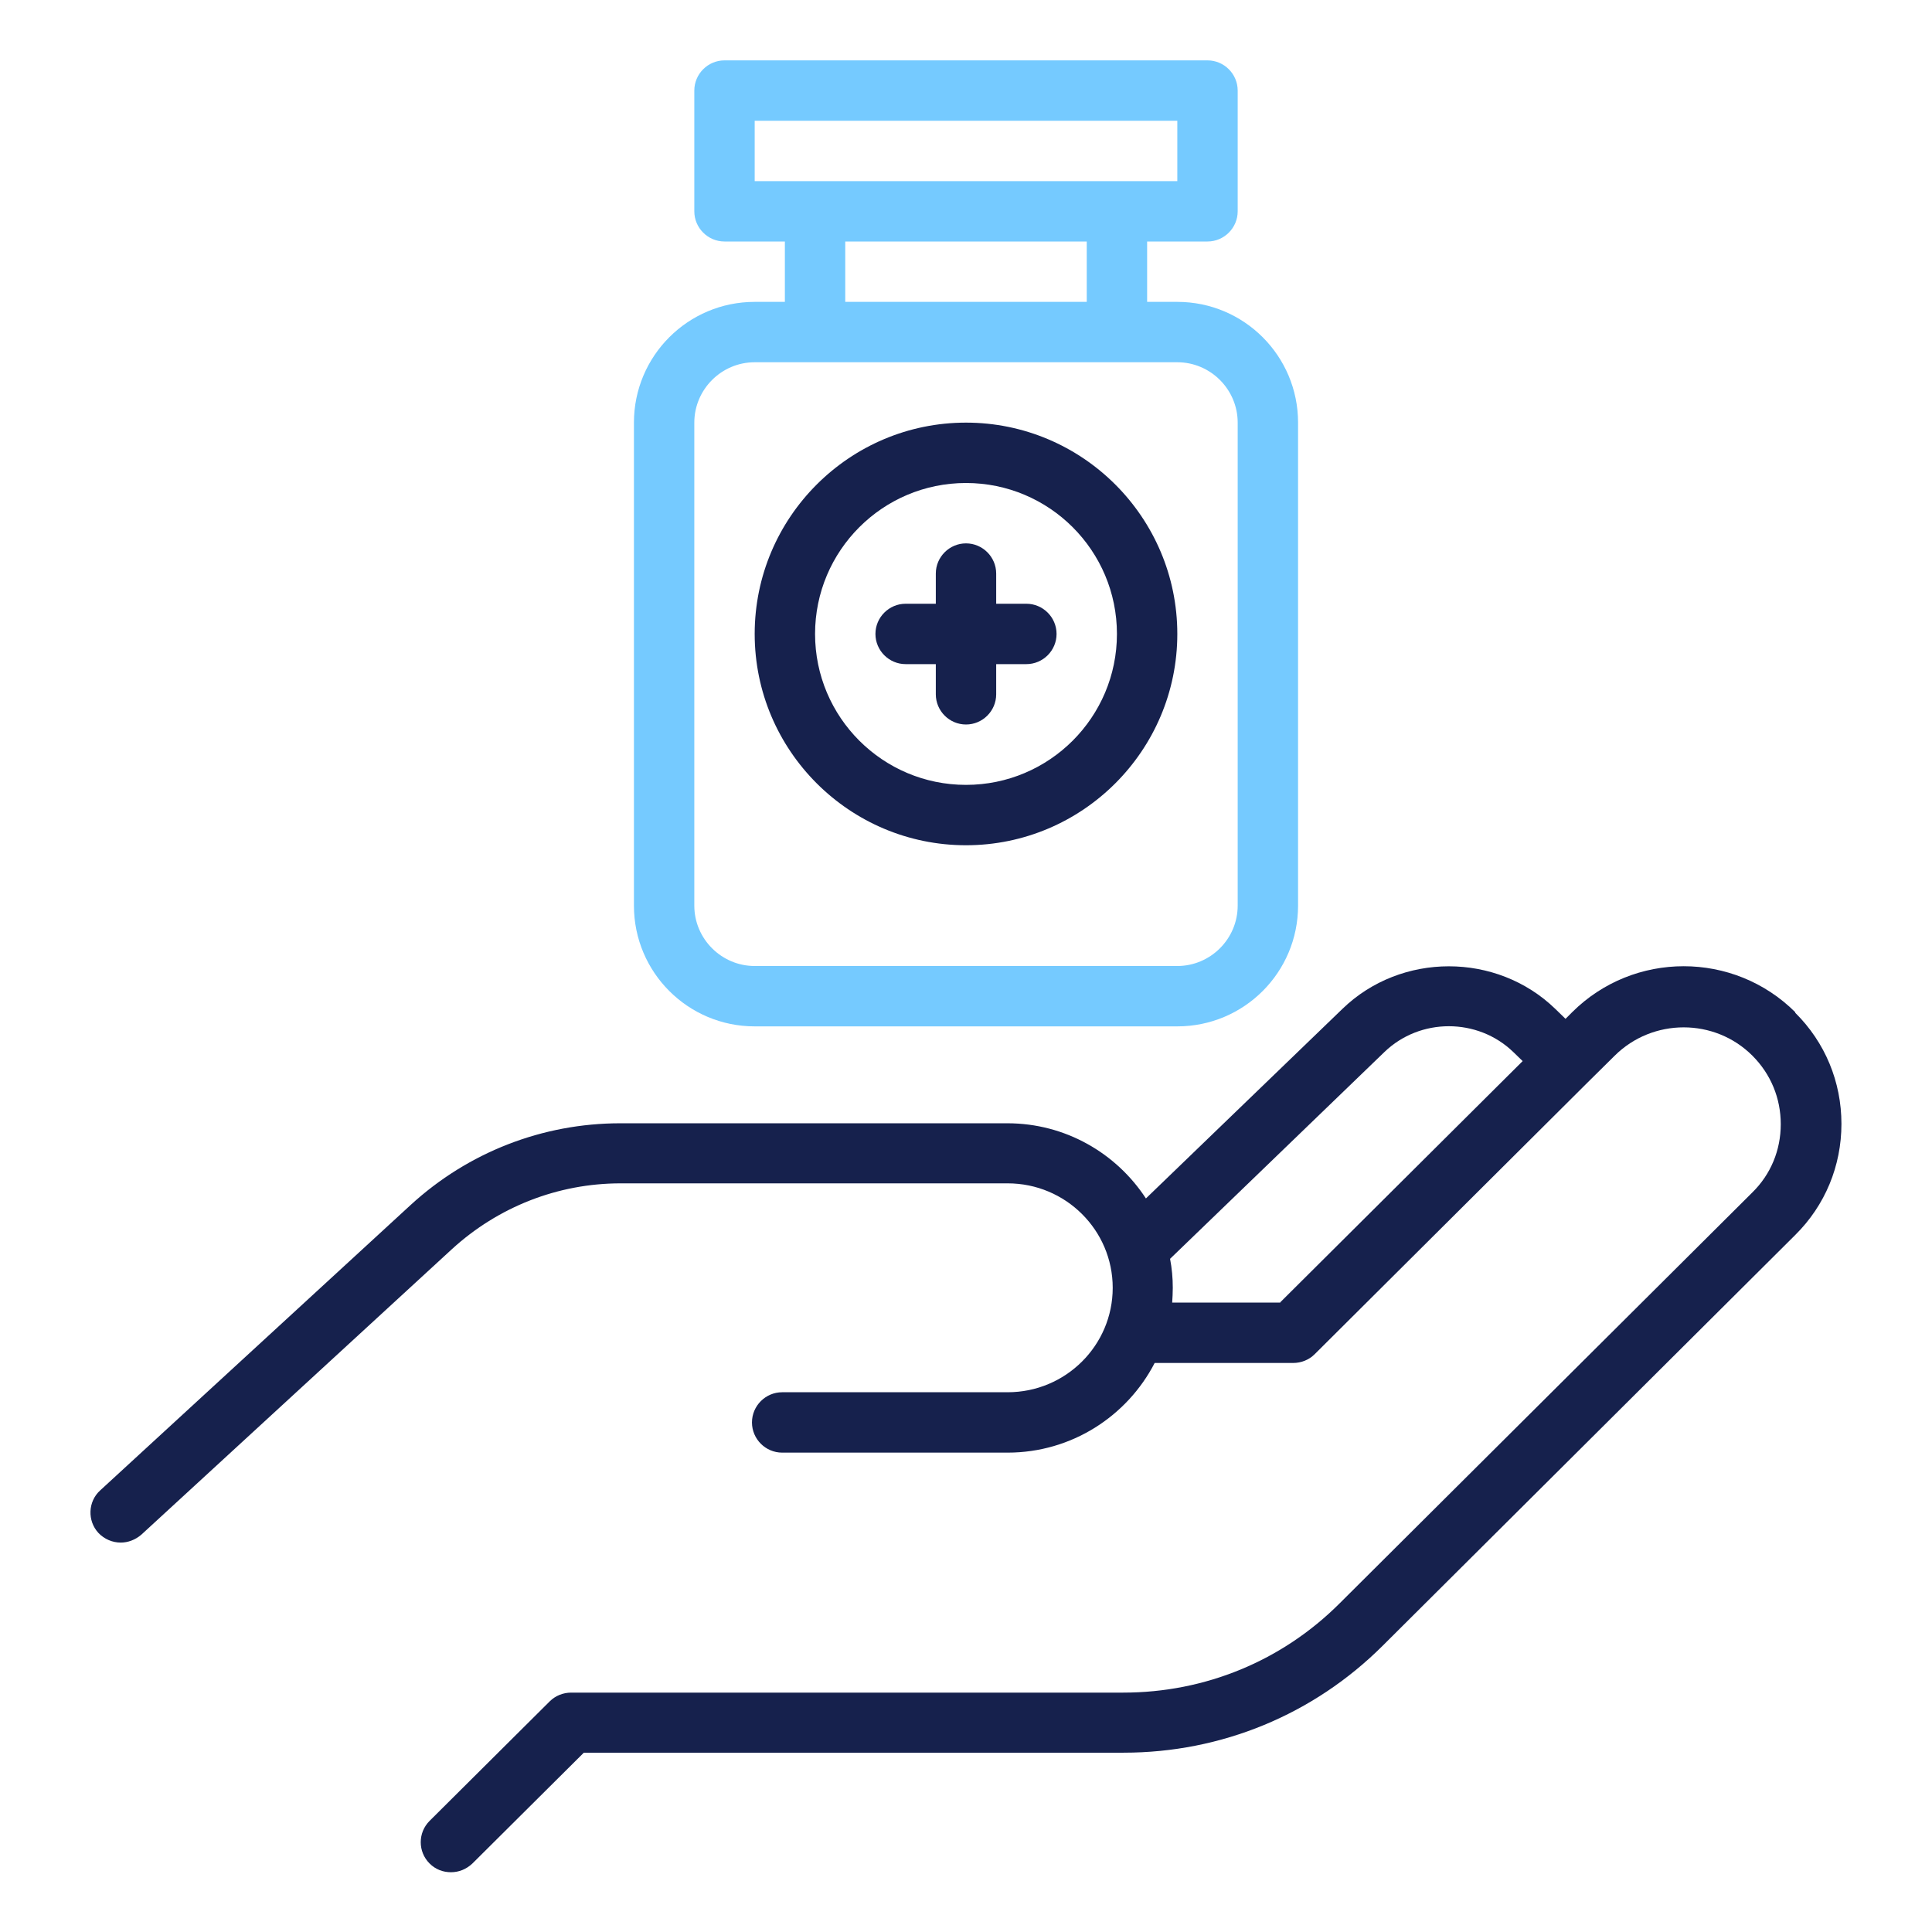
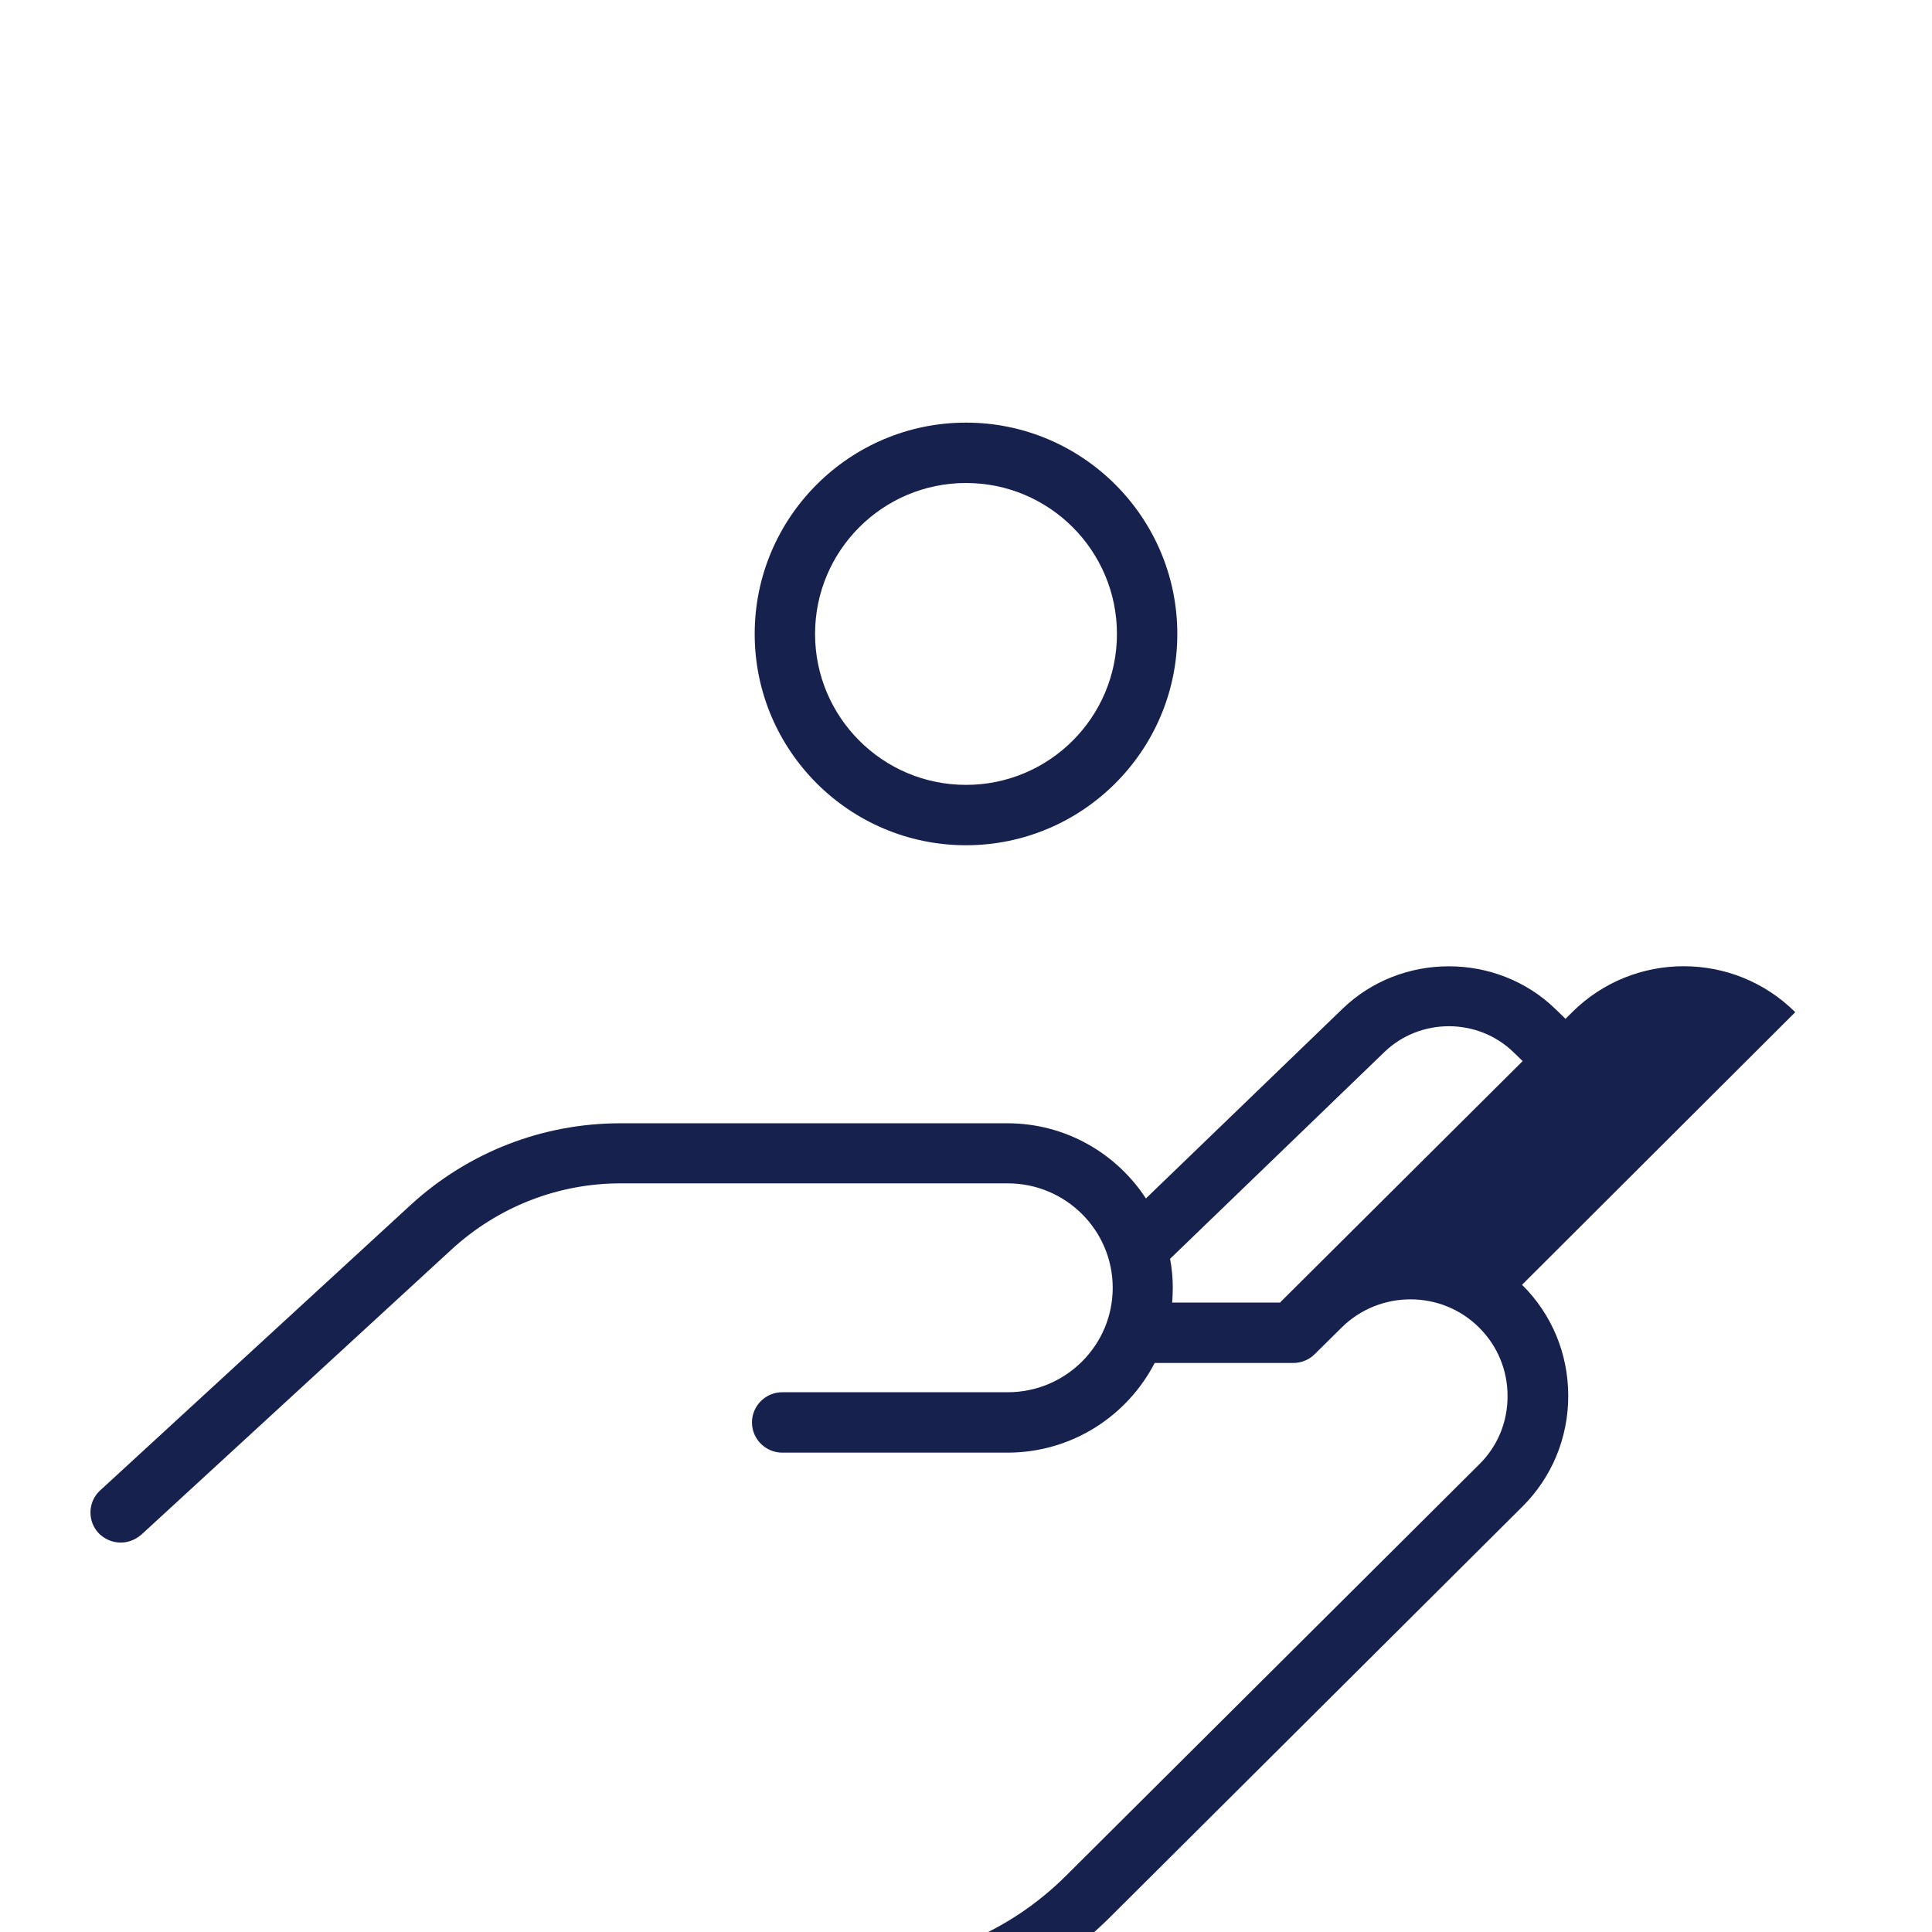
<svg xmlns="http://www.w3.org/2000/svg" id="SvgjsSvg1014" width="288" height="288">
  <defs id="SvgjsDefs1015" />
  <g id="SvgjsG1016">
    <svg viewBox="0 0 64 64" width="288" height="288">
-       <path d="m59.47,33.53c-2.04-2.03-5.35-2.03-7.39,0l-.22.22-.34-.33c-1.94-1.88-5.11-1.88-7.05,0l-6.51,6.28c-.98-1.5-2.67-2.49-4.59-2.49h-12.82c-2.58,0-5.04.96-6.94,2.7l-10.29,9.46c-.41.37-.43,1.01-.06,1.41.2.21.47.32.74.32.24,0,.48-.09.68-.26l10.29-9.46c1.53-1.4,3.51-2.18,5.59-2.18h12.82c1.92,0,3.48,1.55,3.48,3.46s-1.56,3.46-3.48,3.46h-7.47c-.55,0-1,.45-1,1s.45,1,1,1h7.47c2.12,0,3.96-1.21,4.87-2.97h4.59c.26,0,.52-.1.71-.29l9.05-9.01s0,0,0,0c0,0,0,0,0,0l.89-.88c1.26-1.25,3.31-1.25,4.56,0,.61.61.94,1.41.94,2.27s-.33,1.66-.94,2.26l-13.67,13.61c-1.91,1.91-4.46,2.96-7.17,2.96h-18.29c-.26,0-.52.1-.71.29l-3.98,3.96c-.39.39-.39,1.02,0,1.41.2.2.45.29.71.29s.51-.1.71-.29l3.69-3.67h17.88c3.24,0,6.29-1.26,8.58-3.54l13.67-13.61c.99-.98,1.53-2.29,1.53-3.68s-.54-2.7-1.53-3.68Zm-17.05,9.62h-3.59c.01-.16.02-.32.02-.49,0-.33-.03-.65-.09-.96l7.1-6.85c1.18-1.14,3.09-1.14,4.27,0l.31.3-8.03,7.99Z" fill="#16214d" class="svgShape color000000-0 selectable" />
-       <path d="m25,34h14c2.21,0,4-1.79,4-4V14c0-2.21-1.79-4-4-4h-1v-2h2c.55,0,1-.45,1-1V3c0-.55-.45-1-1-1h-16c-.55,0-1,.45-1,1v4c0,.55.45,1,1,1h2v2h-1c-2.21,0-4,1.79-4,4v16c0,2.21,1.79,4,4,4Zm0-28v-2h14v2h-14Zm11,2v2h-8v-2h8Zm-13,6c0-1.1.9-2,2-2h14c1.1,0,2,.9,2,2v16c0,1.1-.9,2-2,2h-14c-1.1,0-2-.9-2-2V14Z" fill="#75caff" class="svgShape color000000-1 selectable" />
+       <path d="m59.47,33.53c-2.04-2.03-5.35-2.03-7.39,0l-.22.22-.34-.33c-1.94-1.88-5.11-1.88-7.05,0l-6.51,6.28c-.98-1.5-2.67-2.49-4.59-2.49h-12.82c-2.58,0-5.04.96-6.94,2.7l-10.29,9.46c-.41.37-.43,1.01-.06,1.41.2.21.47.32.74.32.24,0,.48-.09.68-.26l10.29-9.46c1.53-1.4,3.51-2.18,5.59-2.18h12.82c1.92,0,3.48,1.55,3.48,3.46s-1.56,3.46-3.48,3.46h-7.47c-.55,0-1,.45-1,1s.45,1,1,1h7.47c2.12,0,3.96-1.21,4.87-2.97h4.59c.26,0,.52-.1.71-.29s0,0,0,0c0,0,0,0,0,0l.89-.88c1.26-1.25,3.31-1.25,4.56,0,.61.61.94,1.41.94,2.27s-.33,1.66-.94,2.26l-13.67,13.61c-1.91,1.91-4.46,2.96-7.17,2.96h-18.29c-.26,0-.52.1-.71.29l-3.98,3.96c-.39.39-.39,1.02,0,1.41.2.2.45.29.71.29s.51-.1.71-.29l3.69-3.67h17.88c3.24,0,6.29-1.26,8.58-3.54l13.67-13.61c.99-.98,1.53-2.29,1.53-3.68s-.54-2.7-1.53-3.68Zm-17.05,9.62h-3.59c.01-.16.02-.32.02-.49,0-.33-.03-.65-.09-.96l7.1-6.85c1.18-1.14,3.09-1.14,4.27,0l.31.3-8.03,7.99Z" fill="#16214d" class="svgShape color000000-0 selectable" />
      <path d="m32,28c3.86,0,7-3.14,7-7s-3.14-7-7-7-7,3.14-7,7,3.14,7,7,7Zm0-12c2.76,0,5,2.24,5,5s-2.24,5-5,5-5-2.24-5-5,2.24-5,5-5Z" fill="#16214d" class="svgShape color000000-2 selectable" />
-       <path d="m30,22h1v1c0,.55.45,1,1,1s1-.45,1-1v-1h1c.55,0,1-.45,1-1s-.45-1-1-1h-1v-1c0-.55-.45-1-1-1s-1,.45-1,1v1h-1c-.55,0-1,.45-1,1s.45,1,1,1Z" fill="#16214d" class="svgShape color000000-3 selectable" />
    </svg>
  </g>
</svg>